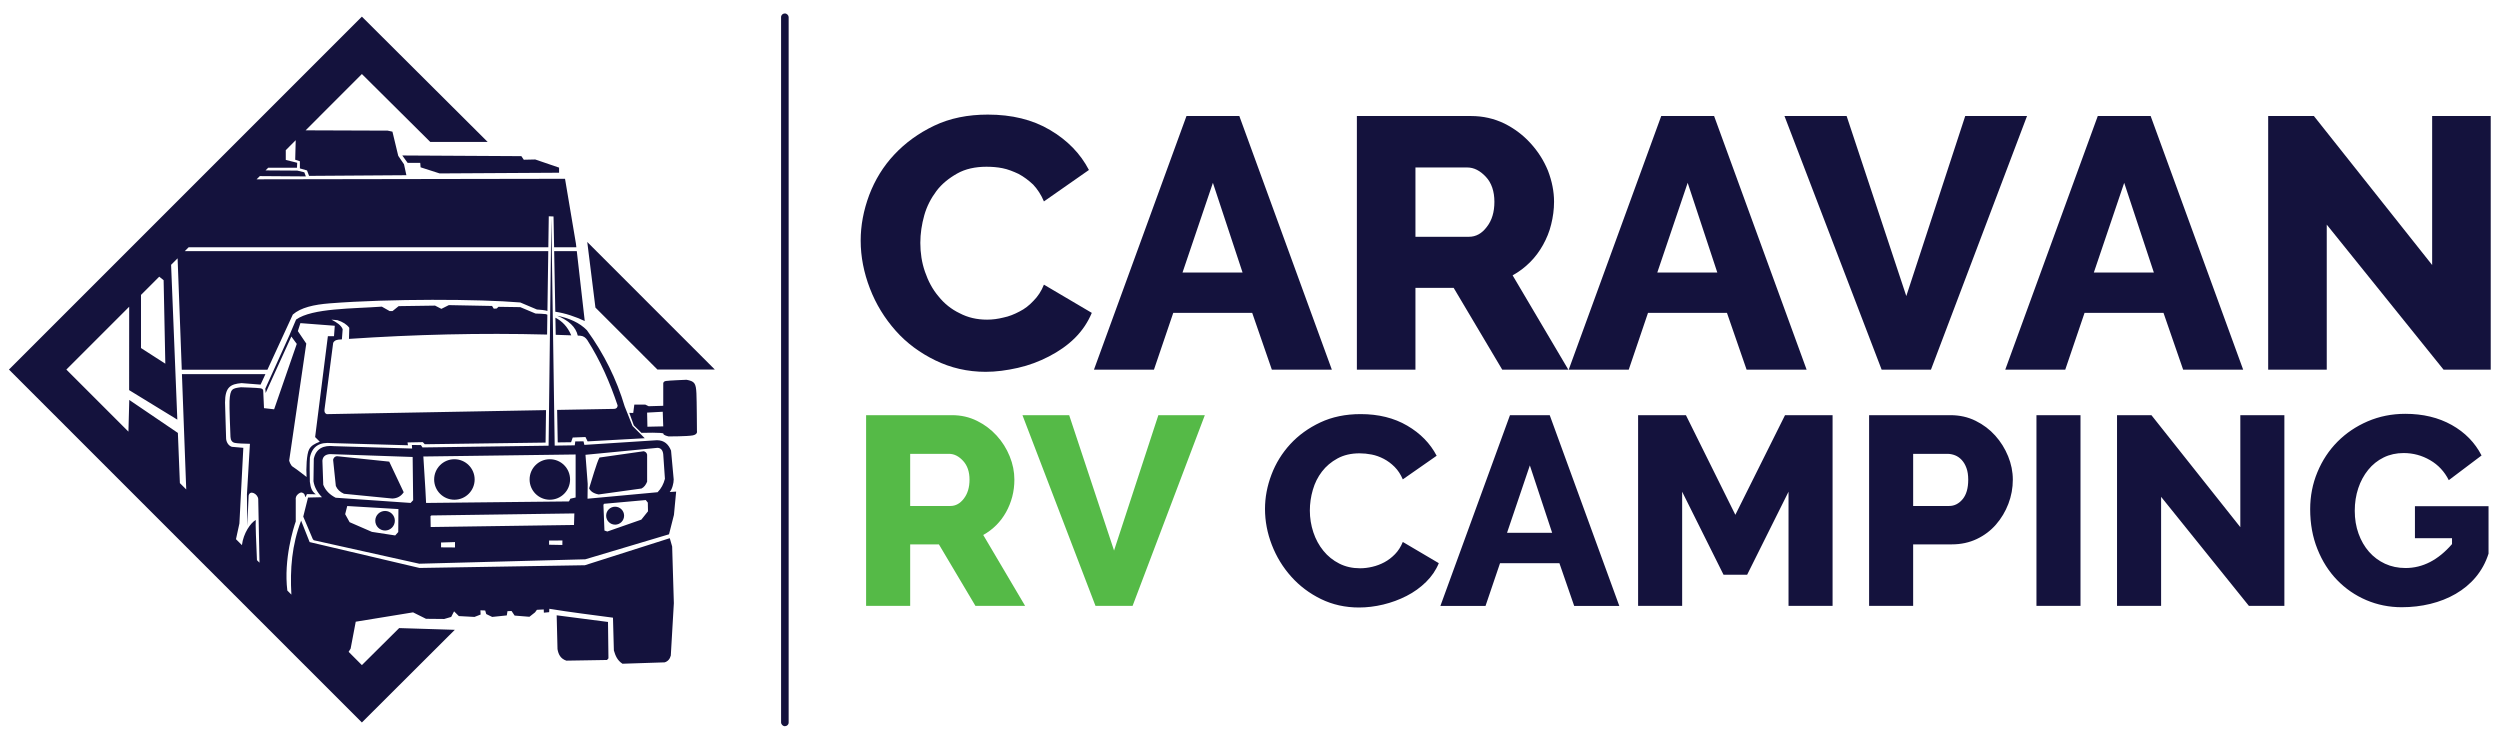
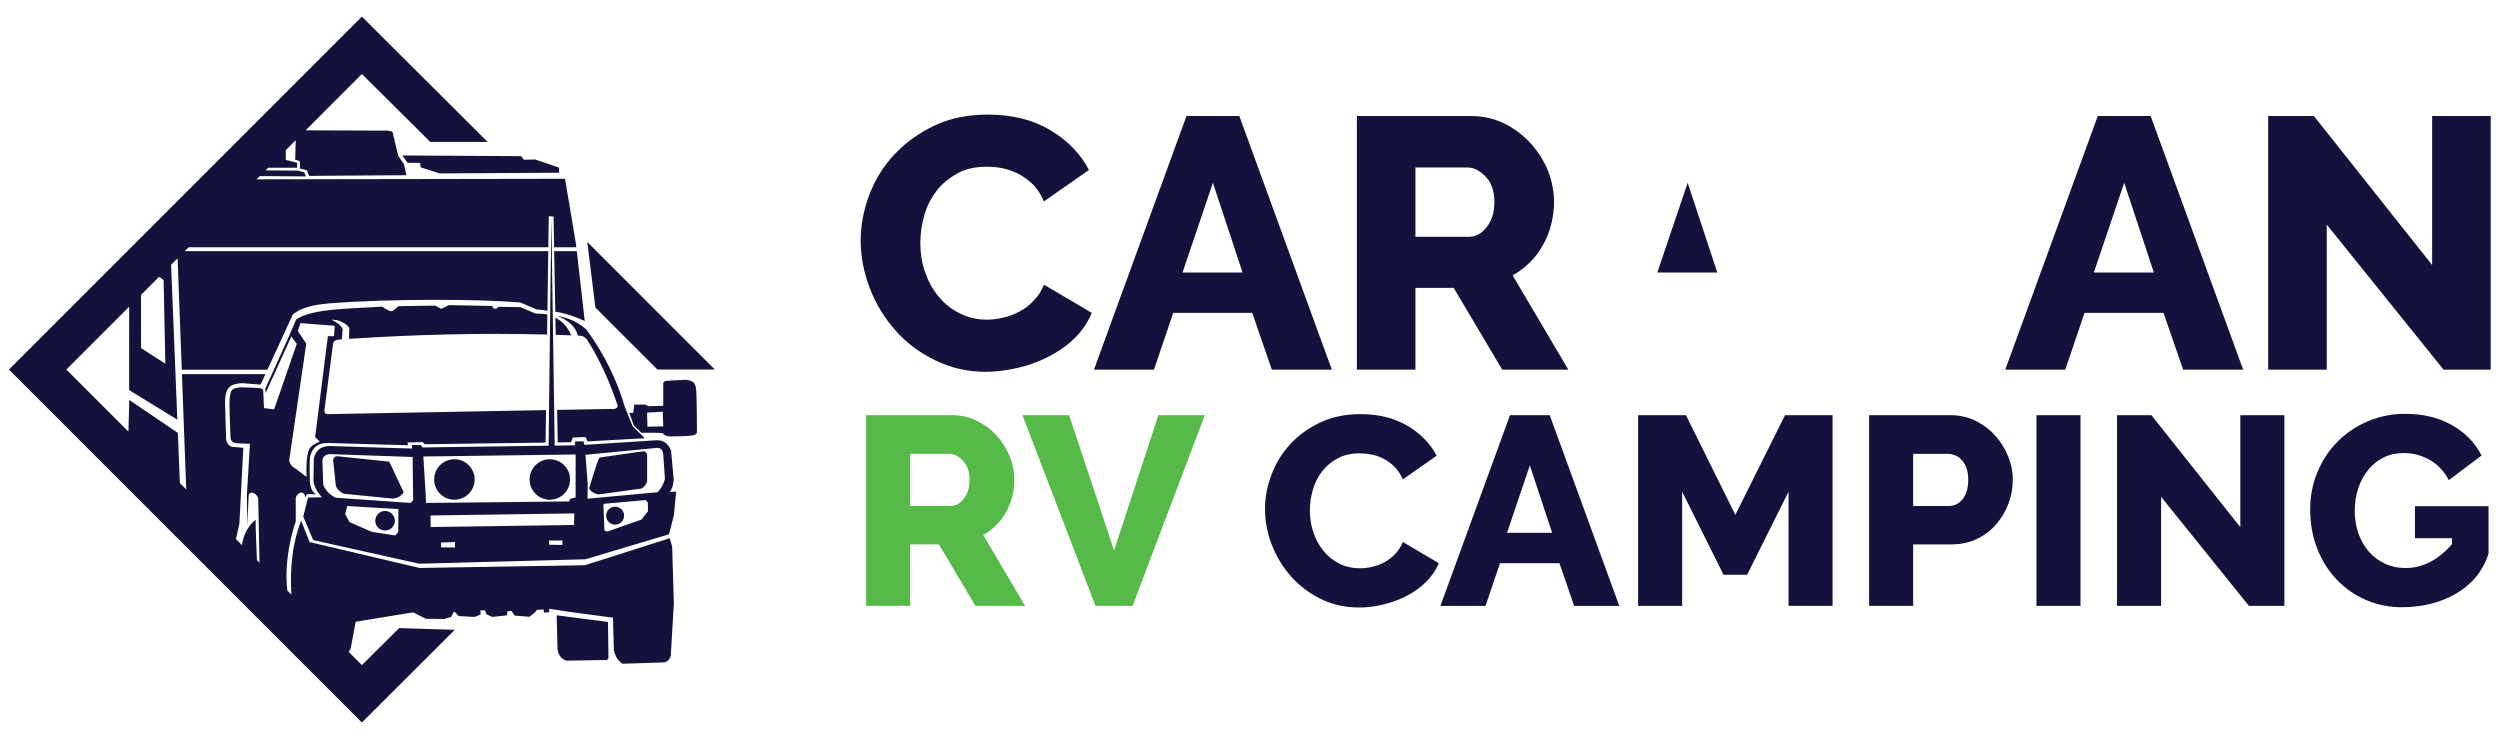
<svg xmlns="http://www.w3.org/2000/svg" xml:space="preserve" width="1000px" height="300px" version="1.1" style="shape-rendering:geometricPrecision; text-rendering:geometricPrecision; image-rendering:optimizeQuality; fill-rule:evenodd; clip-rule:evenodd" viewBox="0 0 1000 300">
  <defs>
    <style type="text/css">
   
    .fil0 {fill:#14123D}
    .fil3 {fill:#14123D;fill-rule:nonzero}
    .fil1 {fill:#14123D;fill-rule:nonzero}
    .fil2 {fill:#55BA47;fill-rule:nonzero}
   
  </style>
  </defs>
  <g id="Layer_x0020_1">
    <g id="_105553201105536">
      <path class="fil0" d="M125.11 215.63l-3.81 -8.99 1.91 -7.62 5.58 -0.13c-1.89,-1.96 -3.05,-4.08 -3.4,-6.4l0.13 -8.98c0.91,-4.19 3.91,-5.48 8.17,-5.04l31.16 0.95 -0.1 -1.42 3.61 0.03 0.65 0.95 50.43 -0.7 1.09 -91.15 1.35 91.12 8.03 -0.12 0.2 -1.56 3.3 -0.04 0.34 1.43 29.03 -1.87c3,0.01 4.64,1.69 5.64,4.15l1.06 11.54c0.02,1.42 -0.6,3.94 -1.6,5.03l2.58 -0.17 -0.88 9.32 -1.97 7.76 -33.48 10 -66.42 1.77 -42.19 -9.39 -0.41 -0.47zm-9.19 -81.86l-9.8 21.69 0.14 1.73 10.28 -22.58 2.17 2.95 -9.06 26.16 -4.05 -0.46 -0.31 -6.86c0,0 0.13,-0.88 -1.09,-1.09 -1.23,-0.2 -7.83,-0.41 -7.83,-0.41 -3.43,0.45 -4.31,0.51 -4.56,5.52 -0.11,2.33 0.27,11.7 0.38,14.34 0.06,1.34 0.66,2.17 1.73,2.39 1.12,0.24 3.8,0.32 6.05,0.37l-1.2 20.32 0.14 12.59 0.54 -12.18c0.48,-2.42 3.7,-0.71 3.84,1.38l0.51 25.45 -1.02 -1.02c-0.32,-7.05 -0.63,-14.85 -0.48,-16.08 -2.06,1.16 -4.95,5.28 -5.53,10.07l-2.37 -2.37 0 -0.05 1.36 -6.26 1.57 -30.25 -4.61 -0.4c-1.45,-0.49 -2.21,-2.02 -2.28,-3.29l-0.43 -14.43c0.02,-6.19 2.2,-7.38 6.59,-7.76l7.63 0.6 1.93 -4.18 -33.39 0 1.72 46.11 -2.54 -2.53 -0.8 -20.07 -19.44 -13.2 -0.34 12.68 -24.83 -24.83 25.13 -25.13 -0.02 33.35 19.28 11.81 -2.49 -61.93 2.6 -2.6 1.67 44.57 34.26 0 10.16 -22.08c3.18,-2.78 8.36,-3.98 14.79,-4.48 24.23,-1.89 59.63,-1.74 76.19,-0.35l6.64 2.81c1.44,0.07 3.28,0.28 4.22,0.58l0.34 -23.91 -145.41 0 1.57 -1.57 143.86 0 0.18 -12.38 1.9 0.07 0.23 12.31 8.9 0 -0.18 -1.52 -4.35 -25.86 -123.37 0.21 1.29 -1.29 18.41 0.13 -0.61 -1.64 -2.8 -0.68 -12.72 -0.08 1.07 -1.07 11.52 0 0.07 -1.98 -4.56 -1.15 0 -3.9 3.97 -3.98 -0.2 7.81 1.87 0.61 0 2.86 2.86 0.81 0.82 2.18 38.92 -0.27 -0.95 -4.36 -2.31 -3.4 -2.32 -9.66 -1.9 -0.41 -32.83 -0.12 22.51 -22.52 27.34 27.15 22.96 0 -50.3 -50.11 -141.17 141.17 141.17 141.17 37.17 -37.07 -22.26 -0.69 -14.91 14.81 -5.3 -5.31c0.28,-0.4 0.54,-0.84 0.8,-1.3 0.68,-3.58 1.36,-7.17 2.04,-10.75 7.65,-1.25 15.29,-2.5 22.93,-3.74 1.73,0.86 3.45,1.72 5.18,2.58 2.42,0.02 4.85,0.05 7.28,0.07 0.93,-0.27 1.86,-0.54 2.79,-0.82 0.38,-0.75 0.77,-1.49 1.15,-2.24 0.64,0.63 1.28,1.27 1.91,1.9 2.09,0.12 4.17,0.23 6.26,0.34 0.82,-0.31 1.63,-0.63 2.45,-0.95 -0.02,-0.57 -0.04,-1.13 -0.07,-1.7 0.64,0.02 1.27,0.04 1.91,0.07 0.13,0.47 0.27,0.95 0.41,1.43 0.79,0.38 1.58,0.77 2.38,1.15 1.95,-0.2 3.9,-0.4 5.85,-0.61 0.09,-0.57 0.18,-1.13 0.27,-1.7 0.55,-0.02 1.09,-0.05 1.63,-0.07 0.41,0.61 0.82,1.23 1.23,1.84 1.97,0.16 3.95,0.32 5.92,0.48 0.75,-0.59 1.5,-1.18 2.24,-1.77 0.25,-0.34 0.5,-0.68 0.75,-1.02 0.91,-0.05 1.82,-0.1 2.73,-0.14 0.02,0.43 0.04,0.86 0.06,1.29 0.71,-0.07 1.41,-0.13 2.11,-0.2 0.03,-0.46 0.05,-0.91 0.07,-1.36 8.13,1.35 17.28,2.46 25.46,3.56l0.36 13.1c0.59,2.05 1.37,4 3.44,5.32 5.63,-0.19 11.25,-0.37 16.88,-0.55 1.28,-0.4 2.08,-1.32 2.45,-2.72 0.41,-6.99 0.81,-13.97 1.22,-20.96 -0.22,-7.55 -0.45,-15.1 -0.68,-22.66 -0.32,-1.11 -0.63,-2.22 -0.95,-3.33 -11.32,3.6 -22.64,7.21 -33.96,10.82 -22.04,0.36 -44.09,0.72 -66.14,1.09 -14.65,-3.45 -29.31,-6.9 -43.96,-10.35 -1.13,-2.86 -2.27,-5.71 -3.4,-8.57 -3.71,9.7 -4.47,19.35 -3.9,29.58l-1.62 -1.62c-1.52,-12.6 2.53,-25.25 3.37,-27.64l0 -8.8c0,0 -0.21,-0.92 0.61,-1.84 0.82,-0.91 1.6,-0.95 1.6,-0.95 0,0 1.06,0.07 1.33,0.92 0.27,0.85 0.37,0.99 0.37,0.99l0.55 -1.26 3.57 0.07c-1.5,-1.07 -2.06,-2.38 -2.39,-4.99 -0.06,-3.27 -0.13,-6.61 0.01,-9.71 1.03,-4.88 4.28,-6.17 8.57,-5.78l30.66 0.87 -0.17 -1.13 6.11 -0.12 0.79 0.84 48.32 -0.66 0.18 -12.99 -87.72 1.61c-0.76,-0.29 -1,-0.95 -0.89,-1.83 1.16,-8.89 2.31,-17.79 3.47,-26.68 0.57,-1.15 1.72,-1.3 2.93,-1.36l0.56 -0.04 0.31 -4.08c-0.63,-1.59 -2.41,-2.75 -4.49,-3.81 0.79,0.07 1.59,0.14 2.38,0.21 2.12,0.66 3.73,1.67 4.76,3.06l-0.13 4.43c26.18,-1.75 52.58,-2.43 79.25,-1.73l0.11 -7.95c-0.16,-0.04 -0.33,-0.09 -0.49,-0.13l0.2 -0.07c-1.42,-0.14 -2.91,-0.23 -4.45,-0.26l-6.09 -2.56 -8.71 -0.13 -0.74 0.68 -1.16 0.07 -0.68 -1.09 -17.29 -0.34 -2.99 1.5 -2.52 -1.3 -14.56 0.21 -2.45 1.97 -1.16 0 -3.13 -1.77c-11.5,0.84 -27.82,0.57 -34.29,5.17l-2.53 5.94 0.01 0.01zm-52.23 -23.1l-7.29 7.29 0 21.26 9.73 6.26 -0.68 -33.4 -1.76 -1.41zm97.23 -48.48l47.63 0.27 0.96 1.43 4.59 -0.1 9.53 3.26 0 2.04 -47.77 0.28 -7.62 -2.45 -0.14 -1.77 -5.04 0 -2.14 -2.96zm69.8 38.27l3.18 27.94c-3.87,-1.79 -7.78,-3.12 -11.78,-3.71l-0.45 -24.23 9.05 0zm-7.63 76.5l5.35 -0.07 0.64 -1.88 5.11 -0.2 0.85 1.74 22.86 -1.26 -4.9 -4.9 -3.13 -7.83c-3.24,-10.88 -8.26,-21.04 -15.11,-30.48 -2.93,-2.98 -7.01,-4.82 -11.94,-5.8 4.67,1.88 7.51,4.5 8.29,7.96l0.97 0.04c1.27,0.07 2.17,0.75 2.85,1.77 5.3,8.29 9.07,17.09 12.12,26.13 -0.05,0.78 -0.41,1.31 -1.36,1.37l-22.84 0.41 0.24 13zm-0.8 -43.04c2.07,0.07 4.14,0.14 6.21,0.22 -1.51,-3.56 -3.71,-5.72 -6.34,-7.06l0.13 6.84zm29.4 31.23l1.6 0.03 0.44 -3.34 4.39 0 1.33 0.65 5.85 -0.17 0 -8.85c0,0 -0.13,-0.88 1.09,-1.08 1.23,-0.21 8.23,-0.48 8.23,-0.48 3.21,0.62 3.75,1.34 3.95,5.44 0.14,2.72 0.21,15.11 0.21,15.11 0,0 0.4,1.29 -1.7,1.7 -2.12,0.41 -9.67,0.41 -9.67,0.41 0,0 -2.18,-0.48 -2.04,-1.09 0.14,-0.61 -8.78,-0.34 -8.78,-0.34l-3.06 -2.99 -1.7 -4.7 -0.14 -0.3zm7.15 -0.11l6.26 -0.34 0.2 5.85 -6.33 0.14 -0.13 -5.65zm-136.21 25.75c-0.23,-3.31 0,-9.21 1.04,-11.08 0.79,-1.42 2.01,-2.14 4.24,-3.03l-1.86 -1.85 5.1 -40.36 2.45 0 0.31 -4.17 -13.75 -1.05 -1.02 3.19 3.37 4.99 -6.84 46.8c0,0 0.44,1.91 1.56,2.55 1.12,0.65 5.4,4.01 5.4,4.01zm113.02 4.54c0.56,1.2 1.75,2.06 3.81,2.45 5.72,-0.8 11.43,-1.59 17.15,-2.38 1.02,-0.51 1.73,-1.47 2.24,-2.73 0,-3.6 0,-7.21 0,-10.81 -0.15,-0.7 -0.57,-1.17 -1.36,-1.37 -5.89,0.84 -11.79,1.68 -17.69,2.52 -1.06,1.77 -3.32,9.8 -4.15,12.32zm-100.91 -12.86c6.98,0.72 13.97,1.45 20.95,2.18 1.93,4.08 3.86,8.16 5.79,12.24 -1.04,1.57 -2.53,2.45 -4.56,2.52 -6.44,-0.63 -12.88,-1.27 -19.33,-1.9 -1.58,-0.71 -2.68,-1.74 -3.26,-3.13 -0.37,-3.5 -0.73,-6.99 -1.09,-10.48 0.2,-0.81 0.67,-1.31 1.5,-1.43zm111.31 20.21c1.98,0 3.59,1.6 3.59,3.59 0,1.98 -1.61,3.59 -3.59,3.59 -1.99,0 -3.59,-1.61 -3.59,-3.59 0,-1.99 1.6,-3.59 3.59,-3.59zm-92.02 1.7c2.16,0 3.91,1.75 3.91,3.91 0,2.16 -1.75,3.92 -3.91,3.92 -2.16,0 -3.92,-1.76 -3.92,-3.92 0,-2.16 1.76,-3.91 3.92,-3.91zm65.9 -20.69c4.48,0 8.1,3.63 8.1,8.1 0,4.47 -3.62,8.1 -8.1,8.1 -4.47,0 -8.09,-3.63 -8.09,-8.1 0,-4.47 3.62,-8.1 8.09,-8.1zm-38.17 0c4.47,0 8.1,3.63 8.1,8.1 0,4.47 -3.63,8.1 -8.1,8.1 -4.47,0 -8.1,-3.63 -8.1,-8.1 0,-4.47 3.63,-8.1 8.1,-8.1zm61.62 79.65l-0.58 0.65c-5.67,0.14 -10.59,0.14 -16.26,0.27 -2.36,-0.79 -3.19,-2.56 -3.54,-4.63l-0.33 -13.51 20.53 2.66 0.18 14.56zm-23.75 -47.12l0 1.67 5.31 0.1 0.03 -1.8 -5.34 0.03zm-43.21 0.78l0 1.94 5.58 0.04 0 -2.15 -5.58 0.17zm64.95 -15l0.41 10.21 1.15 0.4 13.61 -4.76 2.66 -3.33 -0.07 -3.47 -0.82 -1.03 -16.74 1.5 -0.2 0.48zm-102.48 0.41l20.48 1.22 -0.07 9.19 -1.22 1.36 -9.32 -1.43 -8.92 -3.88 -1.77 -3.2 0.82 -3.26zm33.62 3.77l57.23 -0.81 -0.14 4.62 -57.33 0.82 -0.07 -4.35 0.31 -0.28zm61.68 -24.26l28.85 -2.79c1.29,0.08 2.05,0.9 2.25,2.52l0.68 9.87c-0.53,2.1 -1.49,3.91 -2.93,5.37l-28.03 2.59 0.07 -5.92 -0.89 -11.64zm-64.85 0.68l0.82 13.27 0.27 5.31 57.16 -0.61 0.55 -1.09 2.11 -0.48 0 -17.21 -60.91 0.81zm-35.08 16.49c-2.22,-1.15 -4.01,-2.75 -4.96,-5.17l-0.34 -9.66c0.15,-1.56 1.11,-2.47 2.99,-2.62l33.11 1.15 0.2 17.29 -1.02 1.09c-9.99,-0.7 -19.98,-1.39 -29.98,-2.08zm100.64 -102.3l51.03 51.03 -22.96 0 -24.8 -24.79 -3.27 -26.24z" />
      <path class="fil1" d="M344.27 96.28c0,-6.14 1.14,-12.14 3.42,-18.29 2.29,-6 5.58,-11.43 10.01,-16.14 4.43,-4.72 9.71,-8.58 16,-11.58 6.29,-3 13.43,-4.43 21.44,-4.43 9.57,0 17.86,2 24.86,6.15 7,4.14 12.15,9.43 15.57,16l-18 12.58c-1.14,-2.72 -2.57,-4.86 -4.29,-6.72 -1.85,-1.72 -3.71,-3.14 -5.86,-4.29 -2.14,-1 -4.28,-1.86 -6.43,-2.28 -2.14,-0.43 -4.28,-0.58 -6.43,-0.58 -4.43,0 -8.43,0.86 -11.71,2.72 -3.29,1.86 -6.15,4.14 -8.29,7 -2.15,2.86 -3.86,6.15 -4.86,9.72 -1,3.57 -1.57,7.29 -1.57,11 0,4 0.57,7.86 1.86,11.57 1.28,3.72 3,7.01 5.43,9.86 2.28,2.86 5.14,5.15 8.43,6.72 3.28,1.72 6.86,2.57 11,2.57 2.14,0 4.29,-0.28 6.57,-0.85 2.15,-0.43 4.29,-1.29 6.43,-2.43 2,-1 3.86,-2.43 5.58,-4.29 1.71,-1.72 3.14,-3.86 4.14,-6.43l19.15 11.29c-1.57,3.71 -3.72,7 -6.72,10 -3,3 -6.57,5.43 -10.43,7.43 -3.86,2 -8,3.57 -12.43,4.57 -4.43,1 -8.72,1.58 -12.86,1.58 -7.29,0 -14,-1.58 -20.15,-4.58 -6.14,-3 -11.43,-6.86 -15.86,-11.86 -4.43,-5 -7.86,-10.57 -10.29,-16.86 -2.43,-6.29 -3.71,-12.72 -3.71,-19.15z" />
      <path id="_1" class="fil1" d="M474.59 46.41l21.14 0 37.01 101.46 -24 0 -7.86 -22.72 -31.58 0 -7.72 22.72 -24 0 37.01 -101.46zm22.43 62.59l-11.86 -35.87 -12.15 35.87 24.01 0z" />
      <path id="_2" class="fil1" d="M542.75 147.87l0 -101.46 45.72 0c4.72,0 9.15,1 13.29,3 4,2 7.43,4.58 10.43,7.86 3,3.29 5.29,6.86 7,11.01 1.58,4.14 2.43,8.28 2.43,12.43 0,3.14 -0.43,6.14 -1.14,9 -0.71,3 -1.86,5.72 -3.29,8.29 -1.43,2.57 -3.14,4.86 -5.14,6.86 -2.14,2.14 -4.43,3.85 -7,5.28l22.29 37.73 -26.44 0 -19.43 -32.72 -15.29 0 0 32.72 -23.43 0zm23.43 -53.16l21.43 0c2.72,0 5.15,-1.28 7.15,-4 2,-2.57 3,-5.86 3,-10 0,-4.15 -1.14,-7.58 -3.43,-10 -2.29,-2.43 -4.71,-3.72 -7.43,-3.72l-20.72 0 0 27.72z" />
-       <path id="_3" class="fil1" d="M664.49 46.41l21.15 0 37.01 101.46 -24.01 0 -7.86 -22.72 -31.58 0 -7.71 22.72 -24.01 0 37.01 -101.46zm22.43 62.59l-11.85 -35.87 -12.15 35.87 24 0z" />
-       <polygon id="_4" class="fil1" points="738.65,46.41 762.52,118.43 786.09,46.41 810.81,46.41 772.38,147.87 752.66,147.87 713.79,46.41 " />
+       <path id="_3" class="fil1" d="M664.49 46.41zm22.43 62.59l-11.85 -35.87 -12.15 35.87 24 0z" />
      <path id="_5" class="fil1" d="M839.11 46.41l21.15 0 37.01 101.46 -24.01 0 -7.86 -22.72 -31.58 0 -7.72 22.72 -24 0 37.01 -101.46zm22.43 62.59l-11.86 -35.87 -12.14 35.87 24 0z" />
      <polygon id="_6" class="fil1" points="930.7,89.85 930.7,147.87 907.27,147.87 907.27,46.41 925.56,46.41 972.86,106 972.86,46.41 996.29,46.41 996.29,147.87 977.43,147.87 " />
-       <rect class="fil0" x="312.43" y="5.38" width="3.03" height="285.1" rx="1.51" ry="1.45" />
      <path class="fil2" d="M346.44 242.36l0 -76.29 34.39 0c3.58,0 6.89,0.75 9.94,2.26 3.04,1.5 5.67,3.47 7.89,5.91 2.22,2.43 3.96,5.19 5.21,8.27 1.26,3.08 1.88,6.19 1.88,9.35 0,2.36 -0.28,4.63 -0.85,6.82 -0.58,2.18 -1.4,4.24 -2.48,6.18 -1.07,1.93 -2.38,3.67 -3.92,5.21 -1.54,1.54 -3.28,2.85 -5.21,3.92l16.76 28.37 -19.87 0 -14.62 -24.61 -11.49 0 0 24.61 -17.63 0zm17.63 -39.97l16.11 0c2.08,0 3.87,-0.99 5.37,-2.96 1.51,-1.97 2.26,-4.49 2.26,-7.57 0,-3.16 -0.86,-5.66 -2.58,-7.52 -1.72,-1.87 -3.58,-2.8 -5.58,-2.8l-15.58 0 0 20.85zm63.6 -36.32l17.95 54.15 17.72 -54.15 18.59 0 -28.9 76.29 -14.83 0 -29.22 -76.29 18.69 0z" />
      <path class="fil3" d="M506 203.57c0,-4.59 0.86,-9.15 2.58,-13.7 1.72,-4.55 4.23,-8.61 7.52,-12.2 3.29,-3.58 7.31,-6.48 12.03,-8.7 4.73,-2.22 10.1,-3.33 16.12,-3.33 7.16,0 13.38,1.54 18.64,4.62 5.27,3.08 9.19,7.09 11.77,12.04l-13.54 9.45c-0.86,-2.01 -1.95,-3.67 -3.28,-5 -1.32,-1.32 -2.77,-2.4 -4.35,-3.22 -1.57,-0.82 -3.19,-1.4 -4.83,-1.72 -1.65,-0.32 -3.26,-0.48 -4.84,-0.48 -3.37,0 -6.3,0.68 -8.81,2.04 -2.51,1.36 -4.58,3.11 -6.23,5.26 -1.65,2.15 -2.87,4.59 -3.65,7.31 -0.79,2.72 -1.19,5.48 -1.19,8.27 0,3.01 0.47,5.91 1.4,8.71 0.93,2.79 2.27,5.26 4.03,7.41 1.75,2.15 3.87,3.85 6.34,5.1 2.47,1.26 5.25,1.88 8.33,1.88 1.57,0 3.2,-0.19 4.88,-0.59 1.69,-0.39 3.3,-1 4.84,-1.82 1.54,-0.83 2.95,-1.9 4.24,-3.23 1.29,-1.32 2.33,-2.95 3.12,-4.89l14.4 8.49c-1.15,2.8 -2.85,5.3 -5.11,7.52 -2.25,2.22 -4.85,4.09 -7.79,5.59 -2.93,1.5 -6.05,2.65 -9.34,3.44 -3.3,0.79 -6.52,1.18 -9.67,1.18 -5.52,0 -10.59,-1.13 -15.21,-3.38 -4.62,-2.26 -8.59,-5.25 -11.92,-8.98 -3.33,-3.72 -5.91,-7.95 -7.74,-12.67 -1.83,-4.73 -2.74,-9.53 -2.74,-14.4zm97.99 -37.5l15.9 0 27.83 76.29 -18.05 0 -5.91 -17.09 -23.75 0 -5.8 17.09 -18.05 0 27.83 -76.29zm16.87 47.06l-8.92 -26.97 -9.13 26.97 18.05 0zm94.55 29.23l0 -45.67 -16.55 33.2 -9.45 0 -16.55 -33.2 0 45.67 -17.62 0 0 -76.29 19.13 0 19.77 39.86 19.87 -39.86 19.02 0 0 76.29 -17.62 0zm32.23 0l0 -76.29 32.56 0c3.65,0 7,0.75 10.05,2.26 3.04,1.5 5.65,3.47 7.84,5.91 2.18,2.43 3.9,5.19 5.16,8.27 1.25,3.08 1.88,6.19 1.88,9.35 0,3.36 -0.6,6.59 -1.78,9.67 -1.18,3.08 -2.83,5.84 -4.94,8.27 -2.11,2.43 -4.67,4.37 -7.68,5.8 -3.01,1.43 -6.34,2.15 -9.99,2.15l-15.48 0 0 24.61 -17.62 0zm17.62 -39.97l14.4 0c2.08,0 3.87,-0.9 5.37,-2.69 1.51,-1.79 2.26,-4.41 2.26,-7.84 0,-1.79 -0.23,-3.33 -0.7,-4.62 -0.46,-1.29 -1.09,-2.37 -1.88,-3.23 -0.79,-0.86 -1.68,-1.48 -2.68,-1.88 -1.01,-0.39 -2.01,-0.59 -3.01,-0.59l-13.76 0 0 20.85zm49.32 39.97l0 -76.29 17.62 0 0 76.29 -17.62 0zm49.86 -43.63l0 43.63 -17.63 0 0 -76.29 13.76 0 35.56 44.8 0 -44.8 17.62 0 0 76.29 -14.18 0 -35.13 -43.63zm96.27 44.16c-5.02,0 -9.75,-0.95 -14.19,-2.84 -4.44,-1.9 -8.32,-4.57 -11.65,-8.01 -3.34,-3.44 -5.97,-7.57 -7.9,-12.41 -1.94,-4.83 -2.9,-10.15 -2.9,-15.95 0,-5.23 0.96,-10.18 2.9,-14.83 1.93,-4.66 4.6,-8.7 8,-12.14 3.41,-3.44 7.43,-6.16 12.09,-8.17 4.66,-2 9.67,-3.01 15.04,-3.01 7.09,0 13.29,1.49 18.59,4.46 5.3,2.97 9.28,7.04 11.93,12.2l-13.11 9.88c-1.72,-3.44 -4.21,-6.11 -7.47,-8 -3.26,-1.9 -6.79,-2.85 -10.58,-2.85 -2.94,0 -5.61,0.59 -8.01,1.77 -2.4,1.18 -4.46,2.83 -6.17,4.94 -1.72,2.12 -3.05,4.57 -3.98,7.36 -0.93,2.8 -1.4,5.81 -1.4,9.03 0,3.3 0.5,6.34 1.51,9.13 1,2.8 2.4,5.21 4.19,7.26 1.79,2.04 3.92,3.63 6.39,4.78 2.47,1.14 5.21,1.72 8.22,1.72 6.88,0 13.07,-3.19 18.59,-9.57l0 -2.36 -14.83 0 0 -12.79 29.44 0 0 18.96c-4.51,14.35 -18.98,21.44 -34.7,21.44z" />
    </g>
  </g>
</svg>